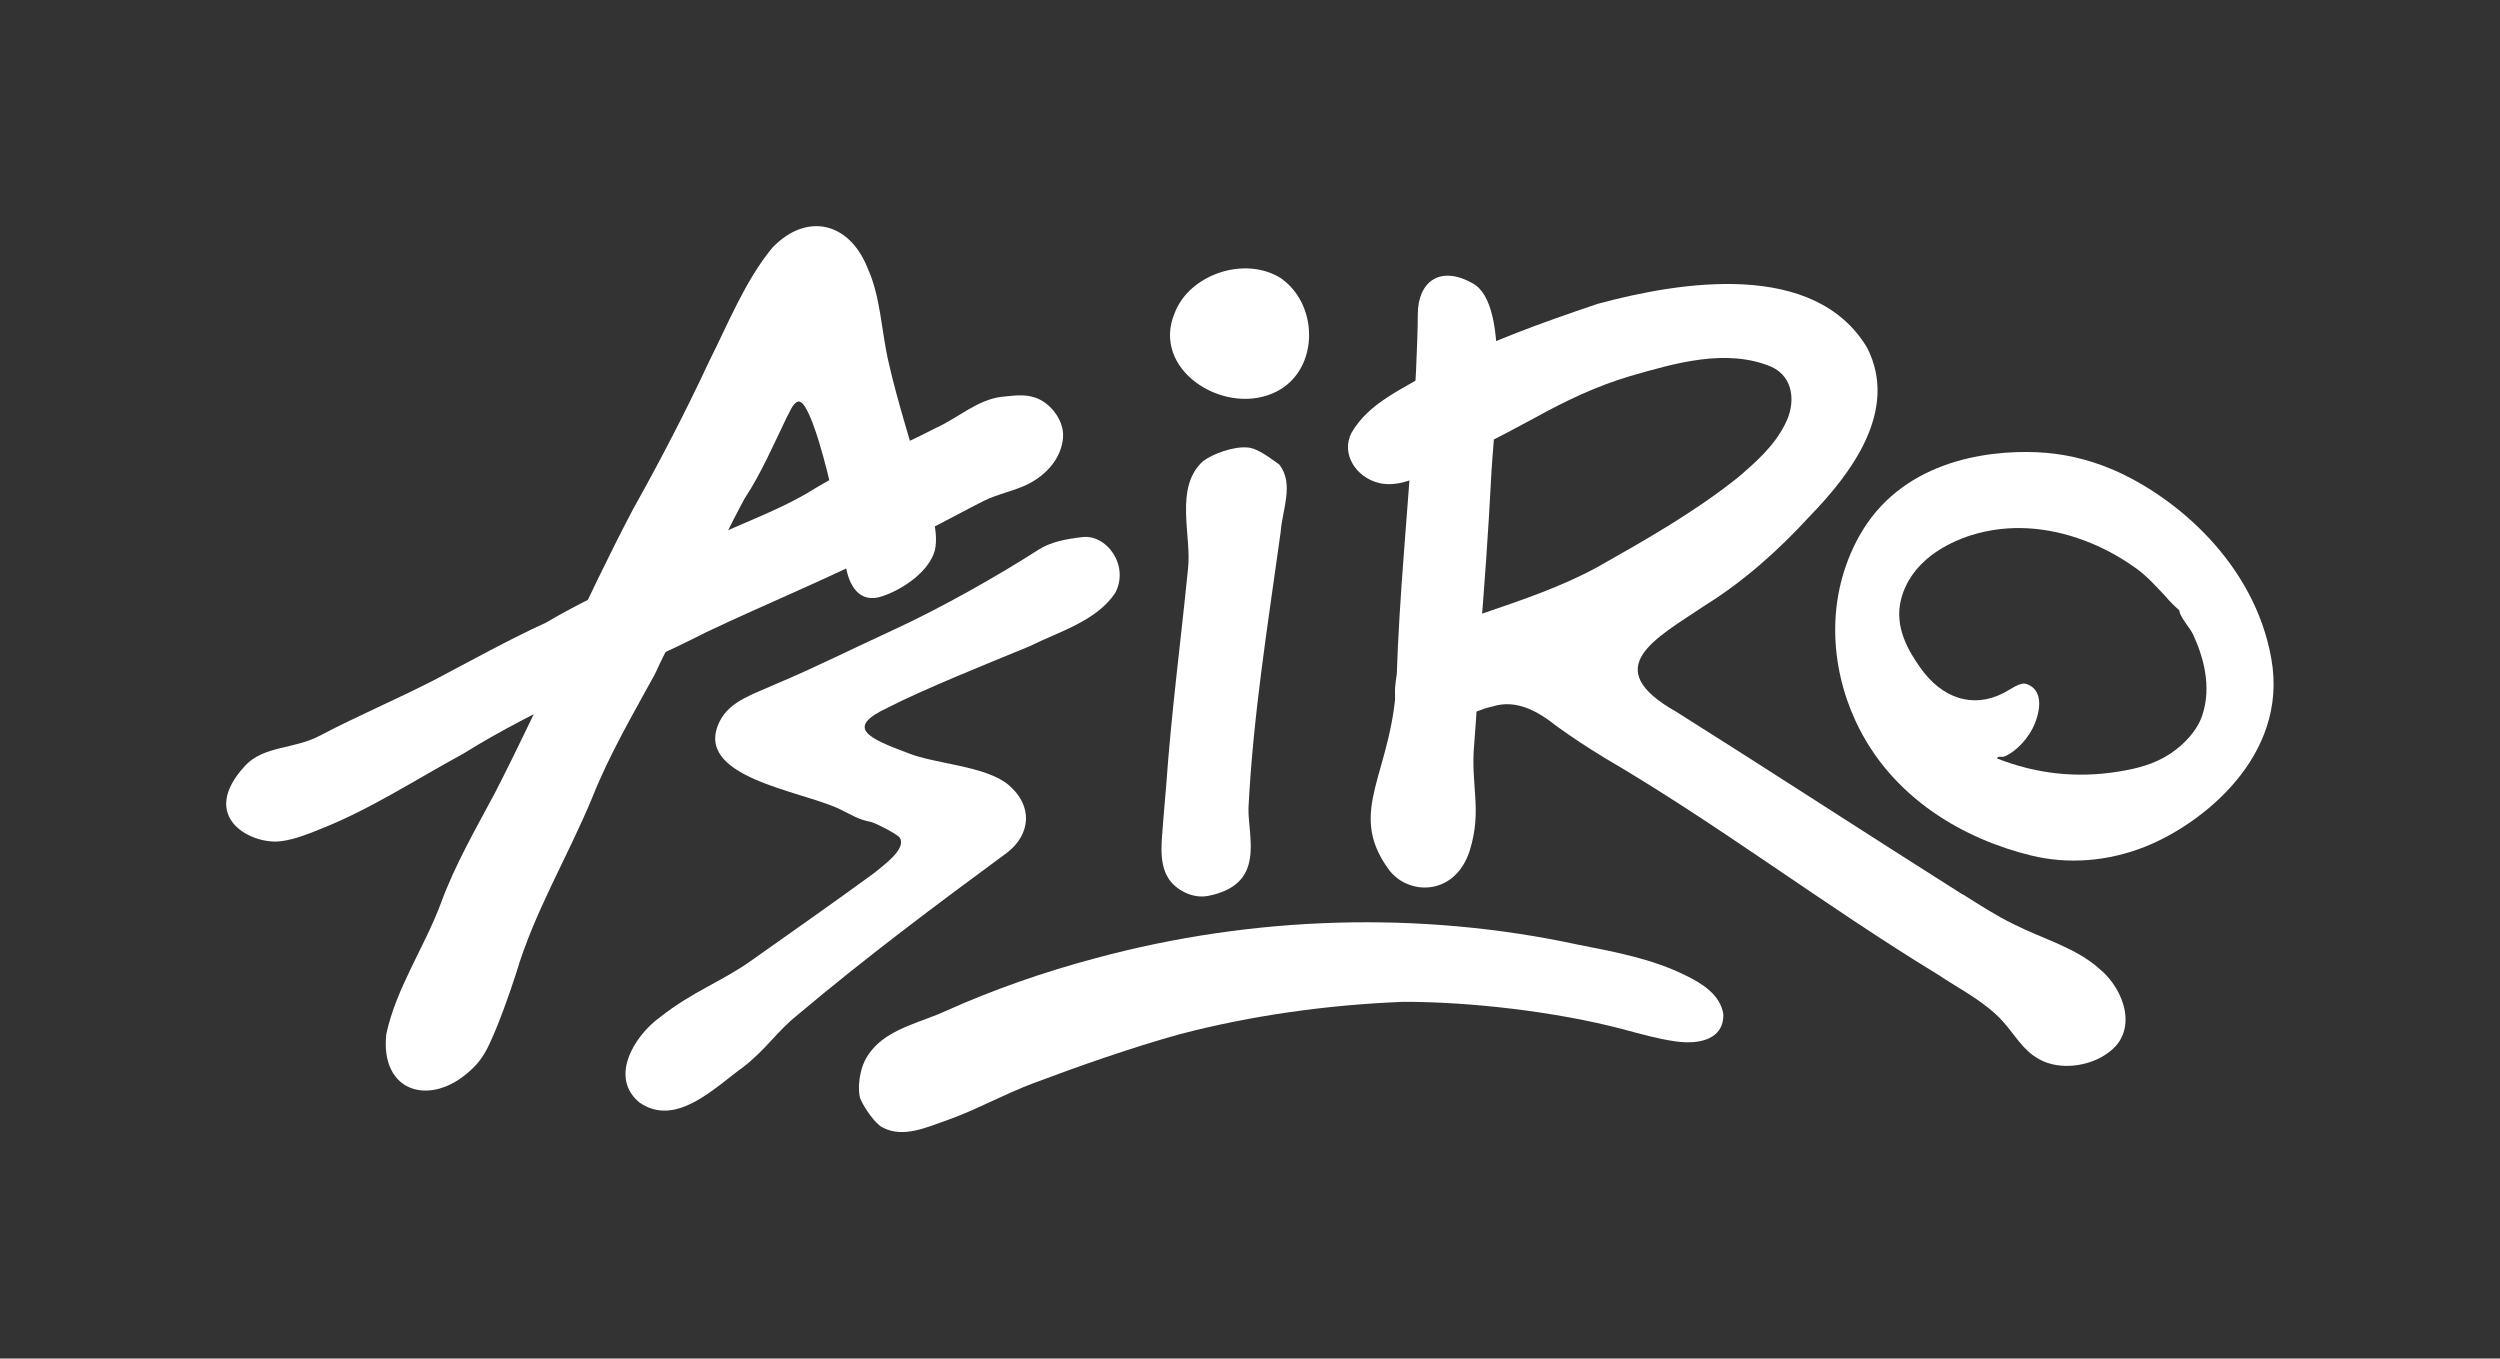
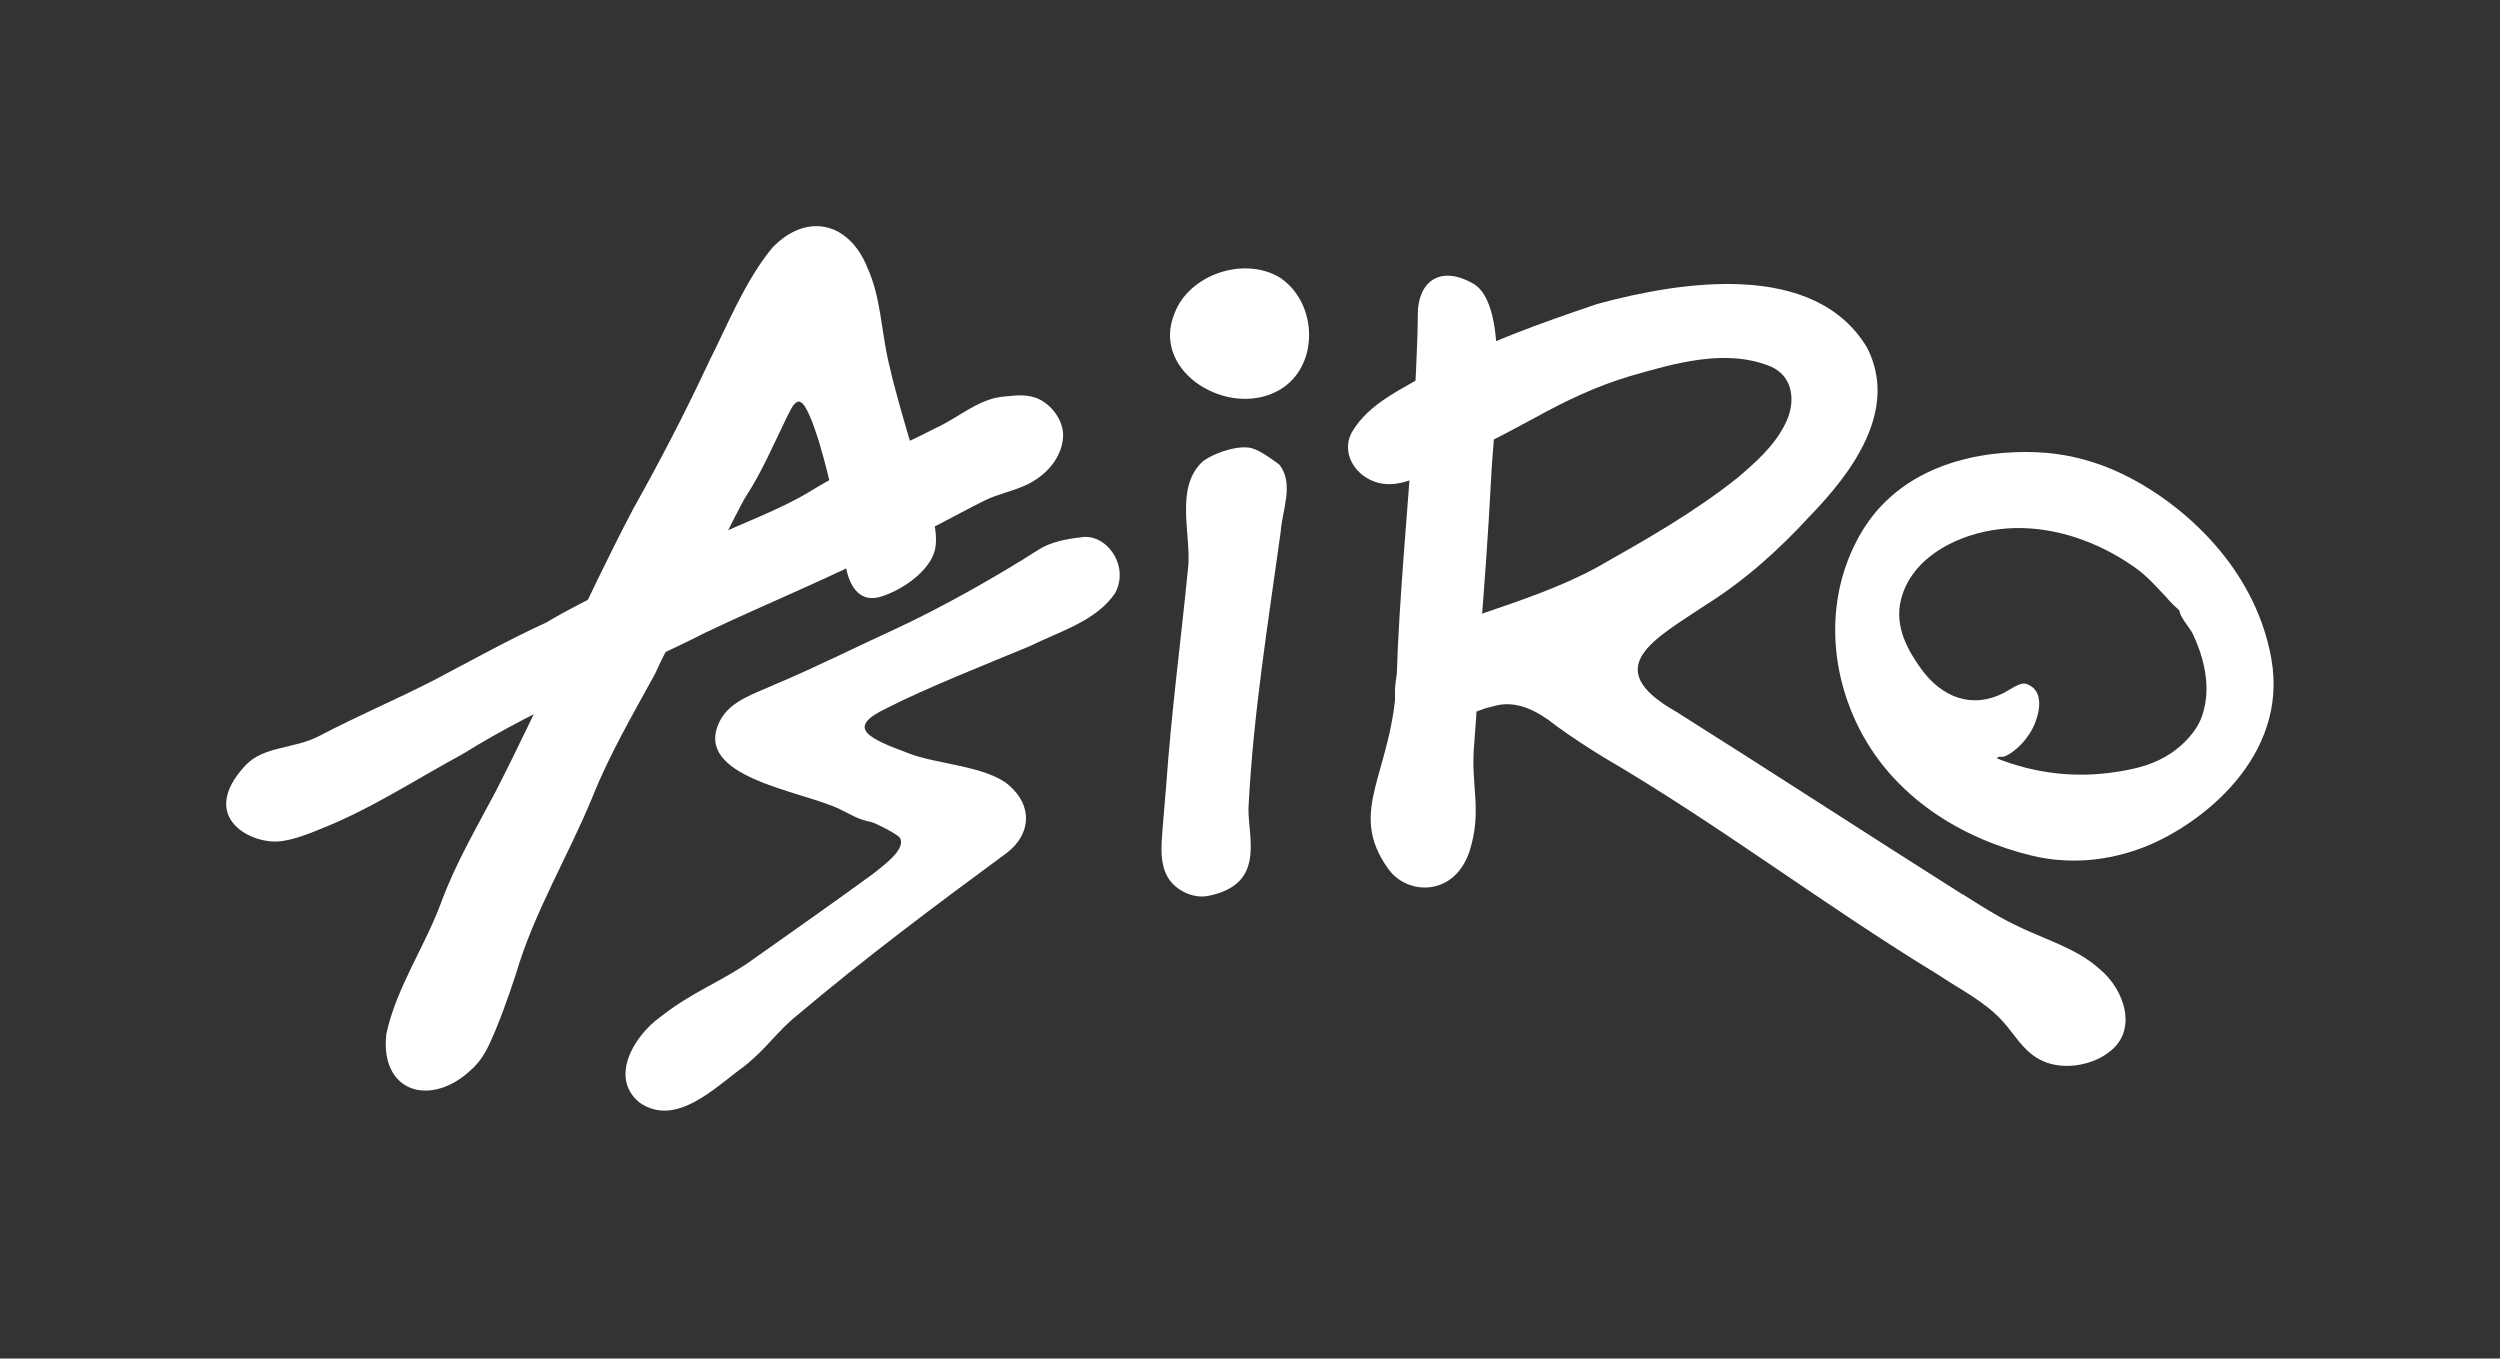
<svg xmlns="http://www.w3.org/2000/svg" id="_レイヤー_2" data-name="レイヤー 2" viewBox="0 0 277.12 150.59">
  <rect x="0" y="0" width="277.12" height="150.59" fill="#333333" stroke="none" />
  <defs>
    <style>
      .cls-1 {
        fill: none;
      }

      .cls-2 {
        fill: #fff;
      }
    </style>
  </defs>
  <g id="_レイヤー_1-2" data-name="レイヤー 1">
    <g>
      <g>
        <path class="cls-2" d="M141.75,51.45c-.82-.56-2.34-1.8-3.5-1.85-1.59-.12-3.79.71-4.87,1.5-3.29,2.92-1.23,8.41-1.7,12.03-.83,8.33-1.83,15.73-2.42,24.08-.07,1.04-.25,2.69-.32,3.8-.11,1.93-.58,4.47.55,6.31.78,1.29,2.68,2.33,4.42,1.99,6.44-1.26,4.42-6.46,4.48-9.73.53-10.45,2.16-20.38,3.57-30.62.16-2.37,1.5-5.29-.11-7.41l-.09-.09Z" />
-         <path class="cls-2" d="M123.58,65.79c-2.13,3.1-6.22,4.23-9.46,5.85-4.55,1.88-11.65,4.71-15.77,6.83-4.7,2.21-2.13,3.35,2.36,5.03,2.96,1.19,8.62,1.4,11.1,3.52,2.72,2.31,2.44,5.45-.14,7.47-7.91,5.82-15.76,11.69-23.28,18.03-2.32,1.86-3.34,3.66-5.95,5.72-3.22,2.32-7.49,6.76-11.53,3.99-3.4-2.75-.66-7.36,2.23-9.46,3.74-2.95,6.94-3.98,10.25-6.37,4.45-3.15,8.98-6.32,13.39-9.54.99-.82,3.78-2.74,2.95-4.02-.35-.42-2.6-1.58-3.18-1.73-1.4-.25-2.18-.8-3.49-1.43-4.24-2.04-16.38-3.51-13.28-9.73,1.14-2.3,3.93-3.07,6.18-4.11,4.42-1.85,8.89-4.11,13.25-6.1,5.11-2.36,11.33-5.87,15.91-8.81,1.38-.88,3.12-1.19,4.69-1.37,2.79-.5,5.45,3.13,3.8,6.18l-.04.07Z" />
+         <path class="cls-2" d="M123.58,65.79c-2.13,3.1-6.22,4.23-9.46,5.85-4.55,1.88-11.65,4.71-15.77,6.83-4.7,2.21-2.13,3.35,2.36,5.03,2.96,1.19,8.62,1.4,11.1,3.52,2.72,2.31,2.44,5.45-.14,7.47-7.91,5.82-15.76,11.69-23.28,18.03-2.32,1.86-3.34,3.66-5.95,5.72-3.22,2.32-7.49,6.76-11.53,3.99-3.4-2.75-.66-7.36,2.23-9.46,3.74-2.95,6.94-3.98,10.25-6.37,4.45-3.15,8.98-6.32,13.39-9.54.99-.82,3.78-2.74,2.95-4.02-.35-.42-2.6-1.58-3.18-1.73-1.4-.25-2.18-.8-3.49-1.43-4.24-2.04-16.38-3.51-13.28-9.73,1.14-2.3,3.93-3.07,6.18-4.11,4.42-1.85,8.89-4.11,13.25-6.1,5.11-2.36,11.33-5.87,15.91-8.81,1.38-.88,3.12-1.19,4.69-1.37,2.79-.5,5.45,3.13,3.8,6.18Z" />
        <path class="cls-2" d="M142.02,30.87c4.36,3.07,4.19,10.66-1.04,12.77-5.54,2.31-13.36-2.71-10.78-8.92,1.65-4.35,7.79-6.36,11.74-3.91l.09.06Z" />
        <path class="cls-2" d="M229.86,50.66c-1.33-.29-2.68-.47-4.05-.53-6-.26-15.2,1.17-19.72,9.3-3.78,6.8-3.18,14.5-.41,20.48,4.02,8.69,12.22,13.15,19.47,14.92,4.05.99,8.46.69,12.67-.99,6.26-2.5,15.86-9.99,13.96-20.78-1.87-10.67-10.66-18.02-17.55-20.99-1.42-.61-2.88-1.08-4.37-1.41ZM240.25,66.36c.43.46.87.9,1.33,1.31,0,.64,1.18,1.95,1.49,2.6,1.14,2.43,2.13,5.78,1.05,9.02-.63,1.88-2.21,3.36-3.51,4.23-1.87,1.24-3.82,1.69-5.79,2.01-4.66.76-9.15.24-13.46-1.46.12-.32.51-.1.8-.21,1.26-.49,2.77-2.02,3.44-3.77.83-2.18.49-3.8-1-4.28-.69-.22-1.8.65-2.49,1-3.47,1.79-6.88.55-9.23-2.77-1.26-1.78-2.94-4.49-2.16-7.57,1.07-4.27,5.14-6.3,7.75-7.13,4.26-1.34,8.58-.91,12.53.56,2.04.76,4,1.81,5.85,3.15,1.23.89,2.31,2.13,3.41,3.29Z" />
-         <path class="cls-2" d="M175.06,104.74c4.13.81,8.12,1.57,11.74,3.36,1.83.89,3.9,2.14,4.23,4.33.07,2.7-2.54,3.41-5.34,3-1.95-.28-3.88-.83-5.78-1.34-7.44-1.96-16.95-3.05-24.34-3.04-8.35.33-16.79,1.49-24.83,3.6-5.32,1.48-10.91,3.44-16.14,5.4-3.39,1.28-6.49,3.02-9.56,4.1-2.35.82-4.91,2.02-7.16.85-.85-.36-2.11-2.29-2.42-3.01-.3-.48-.28-1.73-.17-2.46.25-1.57.73-2.47,1.67-3.5,2.05-2.14,5.35-2.78,7.98-4.01,5.18-2.32,10.75-4.28,16.56-5.82,17.38-4.69,35.93-5.27,53.45-1.48l.1.02Z" />
        <path class="cls-2" d="M102.23,53.61c-.94-3.44-2.8-9.28-3.71-13.36-.83-3.51-.88-7.33-2.37-10.58-2.02-5.04-6.71-6.18-10.53-2.22-3.05,3.7-4.9,8.43-7.03,12.64-2.59,5.56-5.42,11-8.41,16.34-5.42,10.3-9.96,21.03-15.3,31.43-2.15,4.05-4.44,7.97-6.02,12.29-1.82,4.88-4.96,9.4-6.04,14.49-.7,6.49,4.92,8.08,9.3,4.04.95-.83,1.58-1.77,2.11-2.91,1.04-2.2,2.14-5.3,2.96-7.81,2.02-6.86,5.77-13.02,8.48-19.6,1.86-4.69,4.56-9.31,6.94-13.66,1.45-3.23,3.15-6.06,4.68-9.05,1.66-3.25,3.63-7.42,5.26-10.41,1.84-2.79,3.18-5.92,4.65-8.96.34-.58.66-1.59,1.28-1.77.24-.03.49.18.73.53.68,1.13,1.09,2.44,1.54,3.82,1.4,4.63,2.23,9.05,2.97,13.66.32,2.29,1.49,4.49,4.12,3.56,2.35-.8,5.17-2.78,5.79-5.08.52-2.37-.73-5.22-1.37-7.36v-.02Z" />
        <path class="cls-2" d="M117.8,47.69c-.26-1.58-1.55-3.1-3.03-3.61-1.24-.43-2.5-.21-3.77-.09-2.67.33-4.86,2.37-7.28,3.46-4.35,2.25-9.06,4.1-13.28,6.63-4.66,2.95-9.92,4.38-14.69,7.15-5.03,2.69-10.35,4.89-15.21,7.78-4.16,1.9-8.28,4.2-12.41,6.37-4.32,2.22-8.38,3.91-12.74,6.2-2.8,1.47-6.15,1.08-8.2,3.28-5.4,5.8.85,8.92,4.13,8.36,1.31-.18,2.95-.8,4.16-1.31,5.49-2.15,10.6-5.5,15.86-8.36,4.39-2.72,8.69-4.89,13.66-7.22,4.38-2.05,8.94-4.04,13.22-6.22,6.7-3.19,13.71-6.02,20.37-9.45,3.65-1.41,7.02-3.41,10.49-5.15,1.58-.79,3.36-1.08,4.94-1.88,1.98-1.01,3.66-2.86,3.82-5.17.02-.26,0-.52-.04-.77Z" />
        <path class="cls-2" d="M164.04,71.18c.49-6,.94-12.15,1.25-18.24.28-5.74,2.2-19.1-1.99-21.5-3.72-2.13-6.14-.16-6.14,3.4,0,3.11-.33,9.03-.54,12.72-.56,9.2-1.51,18.3-1.8,27.47-.33,10.68-5.7,14.74-.89,21.34,2.11,2.9,7.33,3.03,8.98-2.06,1.42-4.53.08-7.23.5-11.8.3-3.63.51-7.88.62-11.22v-.11Z" />
        <path class="cls-2" d="M217.55,99.15c-10.6-6.7-21.15-13.58-31.75-20.26-8.7-4.91-2.26-8.11,3.24-11.81,4.27-2.66,8.12-6.1,11.5-9.79,4.69-4.81,9.96-11.8,6.43-18.74-5.82-9.73-20.64-7.37-29.87-4.87-6.3,2.13-12.42,4.31-18.3,7.41-3.41,2.11-7.02,3.51-8.98,6.87-1.21,2.31.47,4.95,3.01,5.57,1.4.36,2.91-.02,4.23-.6,4.39-2.07,8.78-4.28,13.03-6.59,3.37-1.87,6.86-3.54,10.57-4.64,4.97-1.43,10.71-3.14,15.7-1.04,2.51,1.15,2.72,4.08,1.49,6.4-1.2,2.39-3.22,4.17-5.21,5.87-4.81,3.84-10.21,6.9-15.57,9.93-3.92,2.15-8.36,3.65-12.66,5.12-3.09,1.32-6.55,2.07-8.79,4.92-1.76,2.59-1.44,9.43,3.17,8.02,2.35-.66,4.33-2.11,6.66-2.61,2.64-.84,5.07.56,7.11,2.19,1.72,1.25,3.49,2.4,5.29,3.5,12.71,7.43,24.39,16.37,36.95,24.02,2.45,1.65,5.2,2.98,7.19,5.18,1.28,1.39,2.24,3.24,4.03,4.2,2.28,1.3,5.64.81,7.63-.68,3.44-2.39,1.85-7.02-.88-9.28-2.66-2.41-6.29-3.34-9.55-4.99-1.97-.96-3.74-2.11-5.58-3.27l-.08-.05Z" />
      </g>
      <rect class="cls-1" width="277.12" height="150.59" />
    </g>
  </g>
</svg>